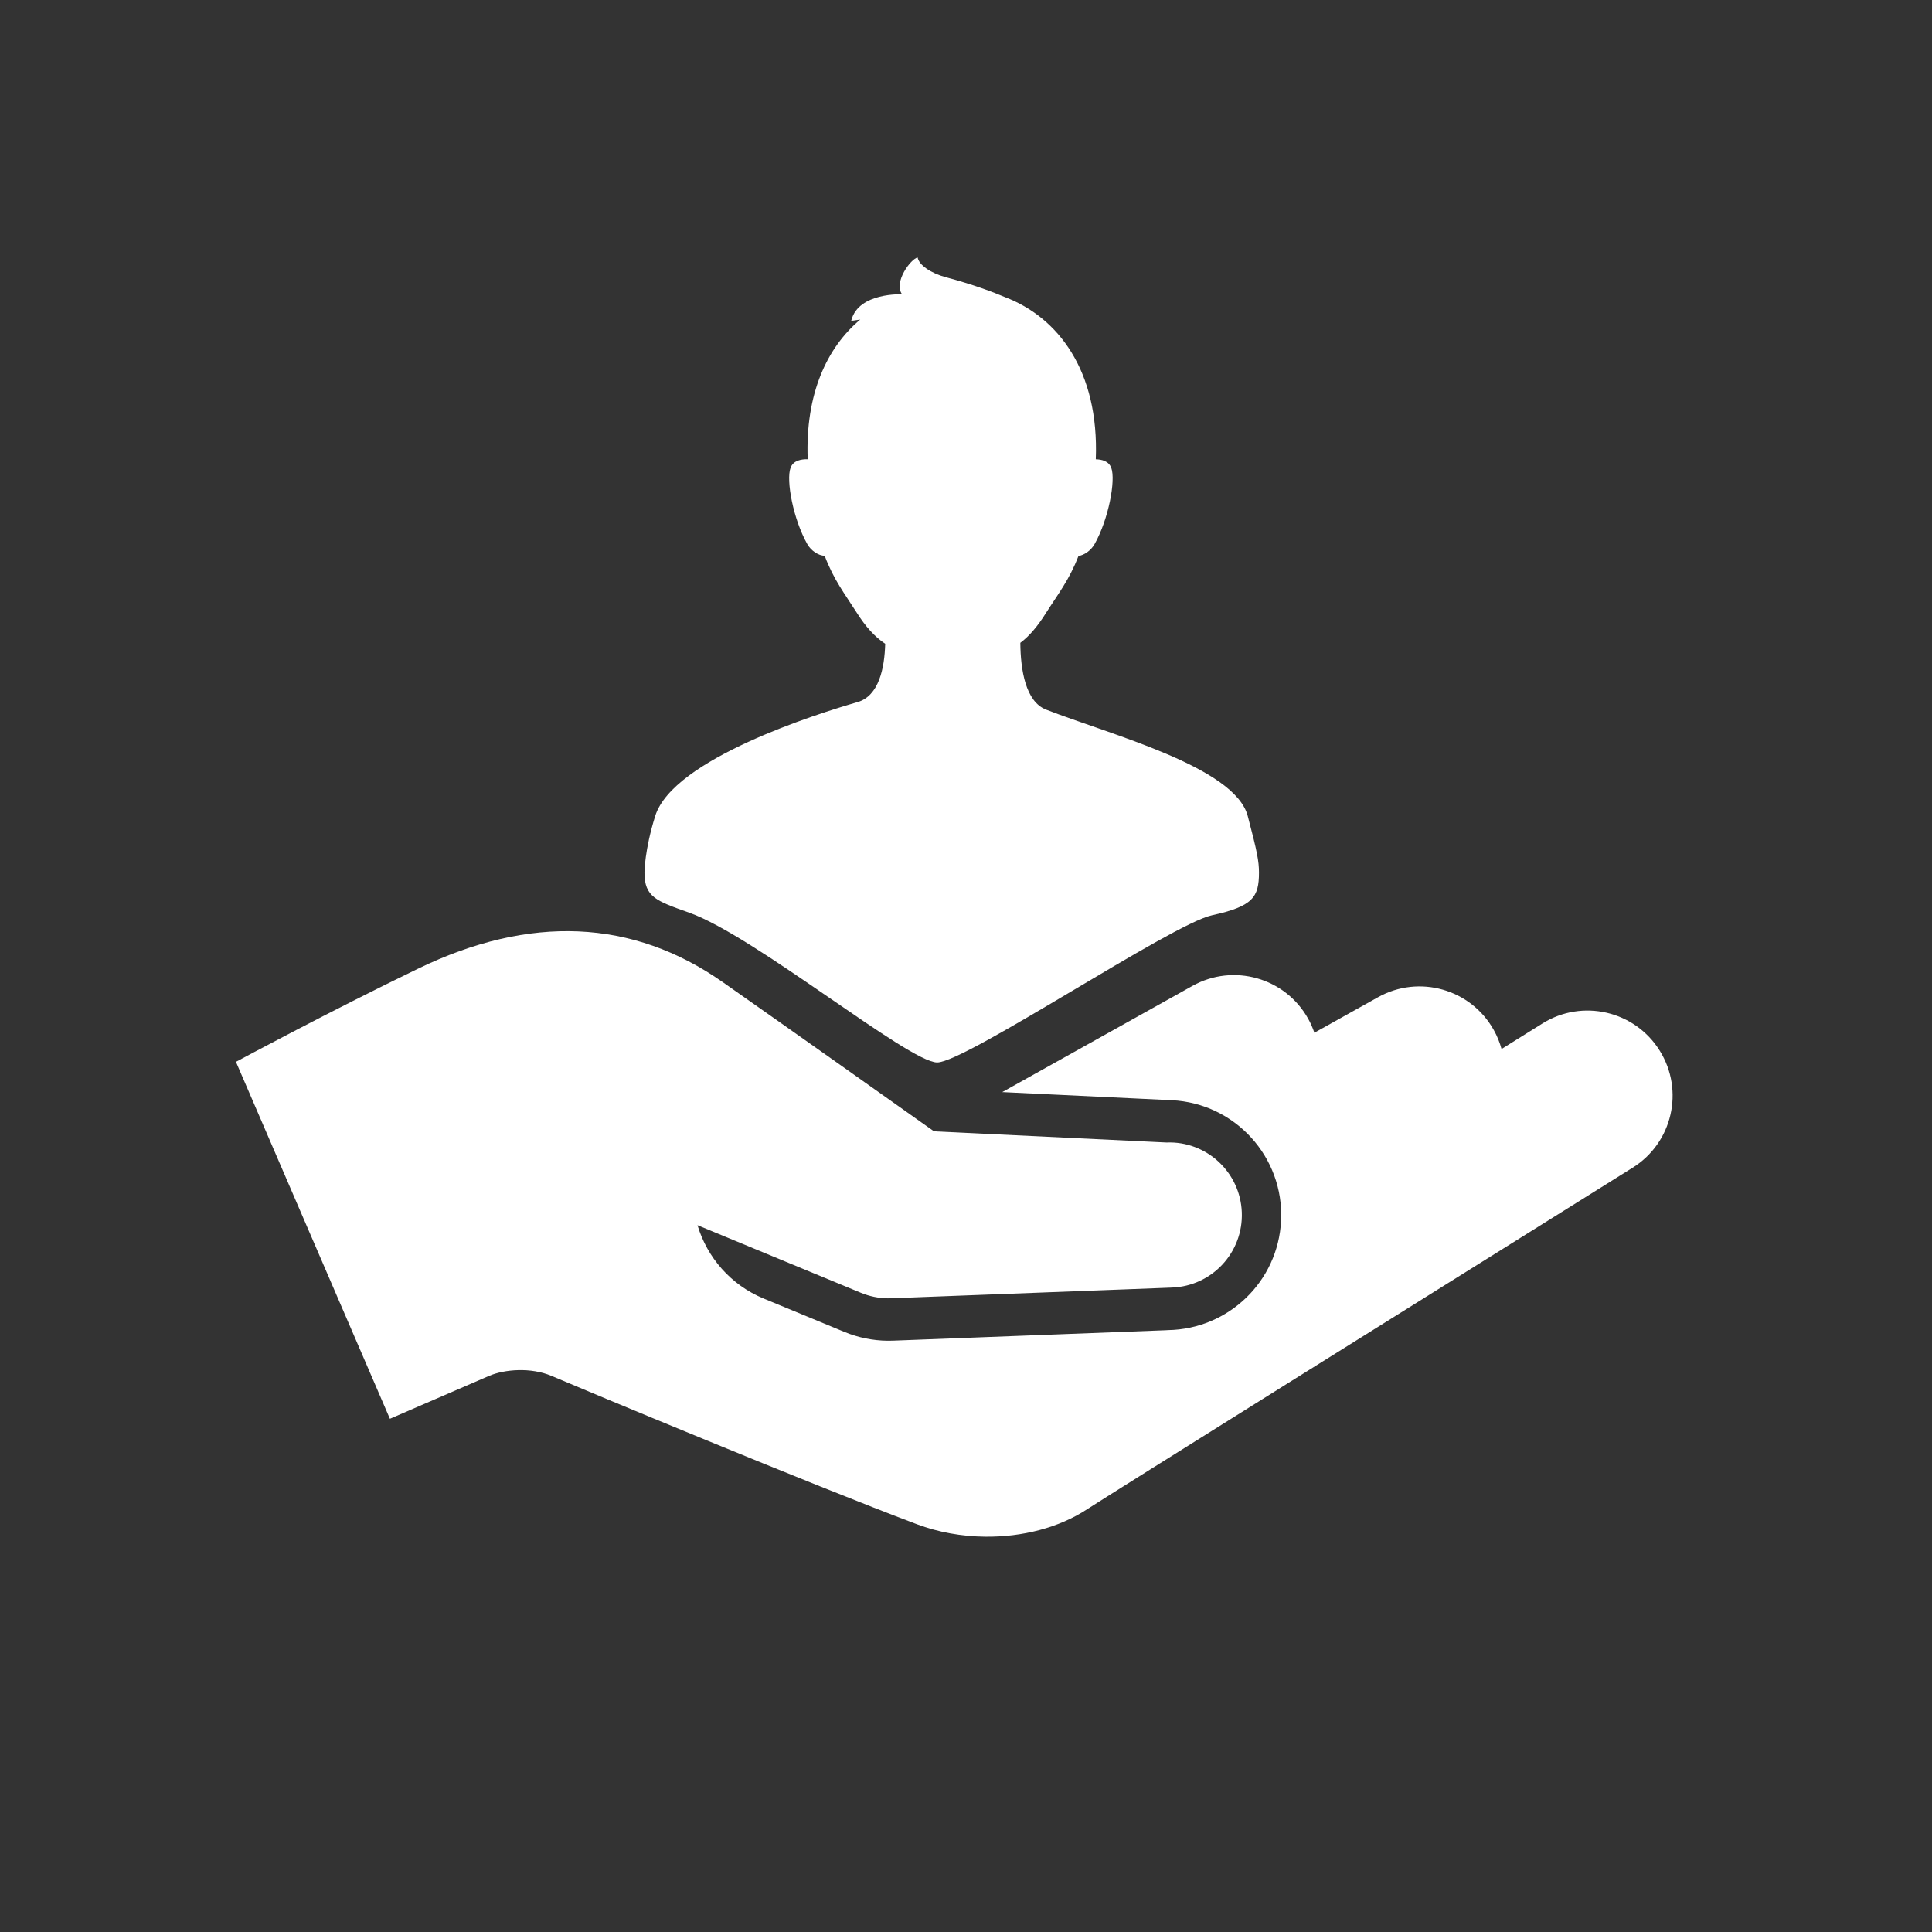
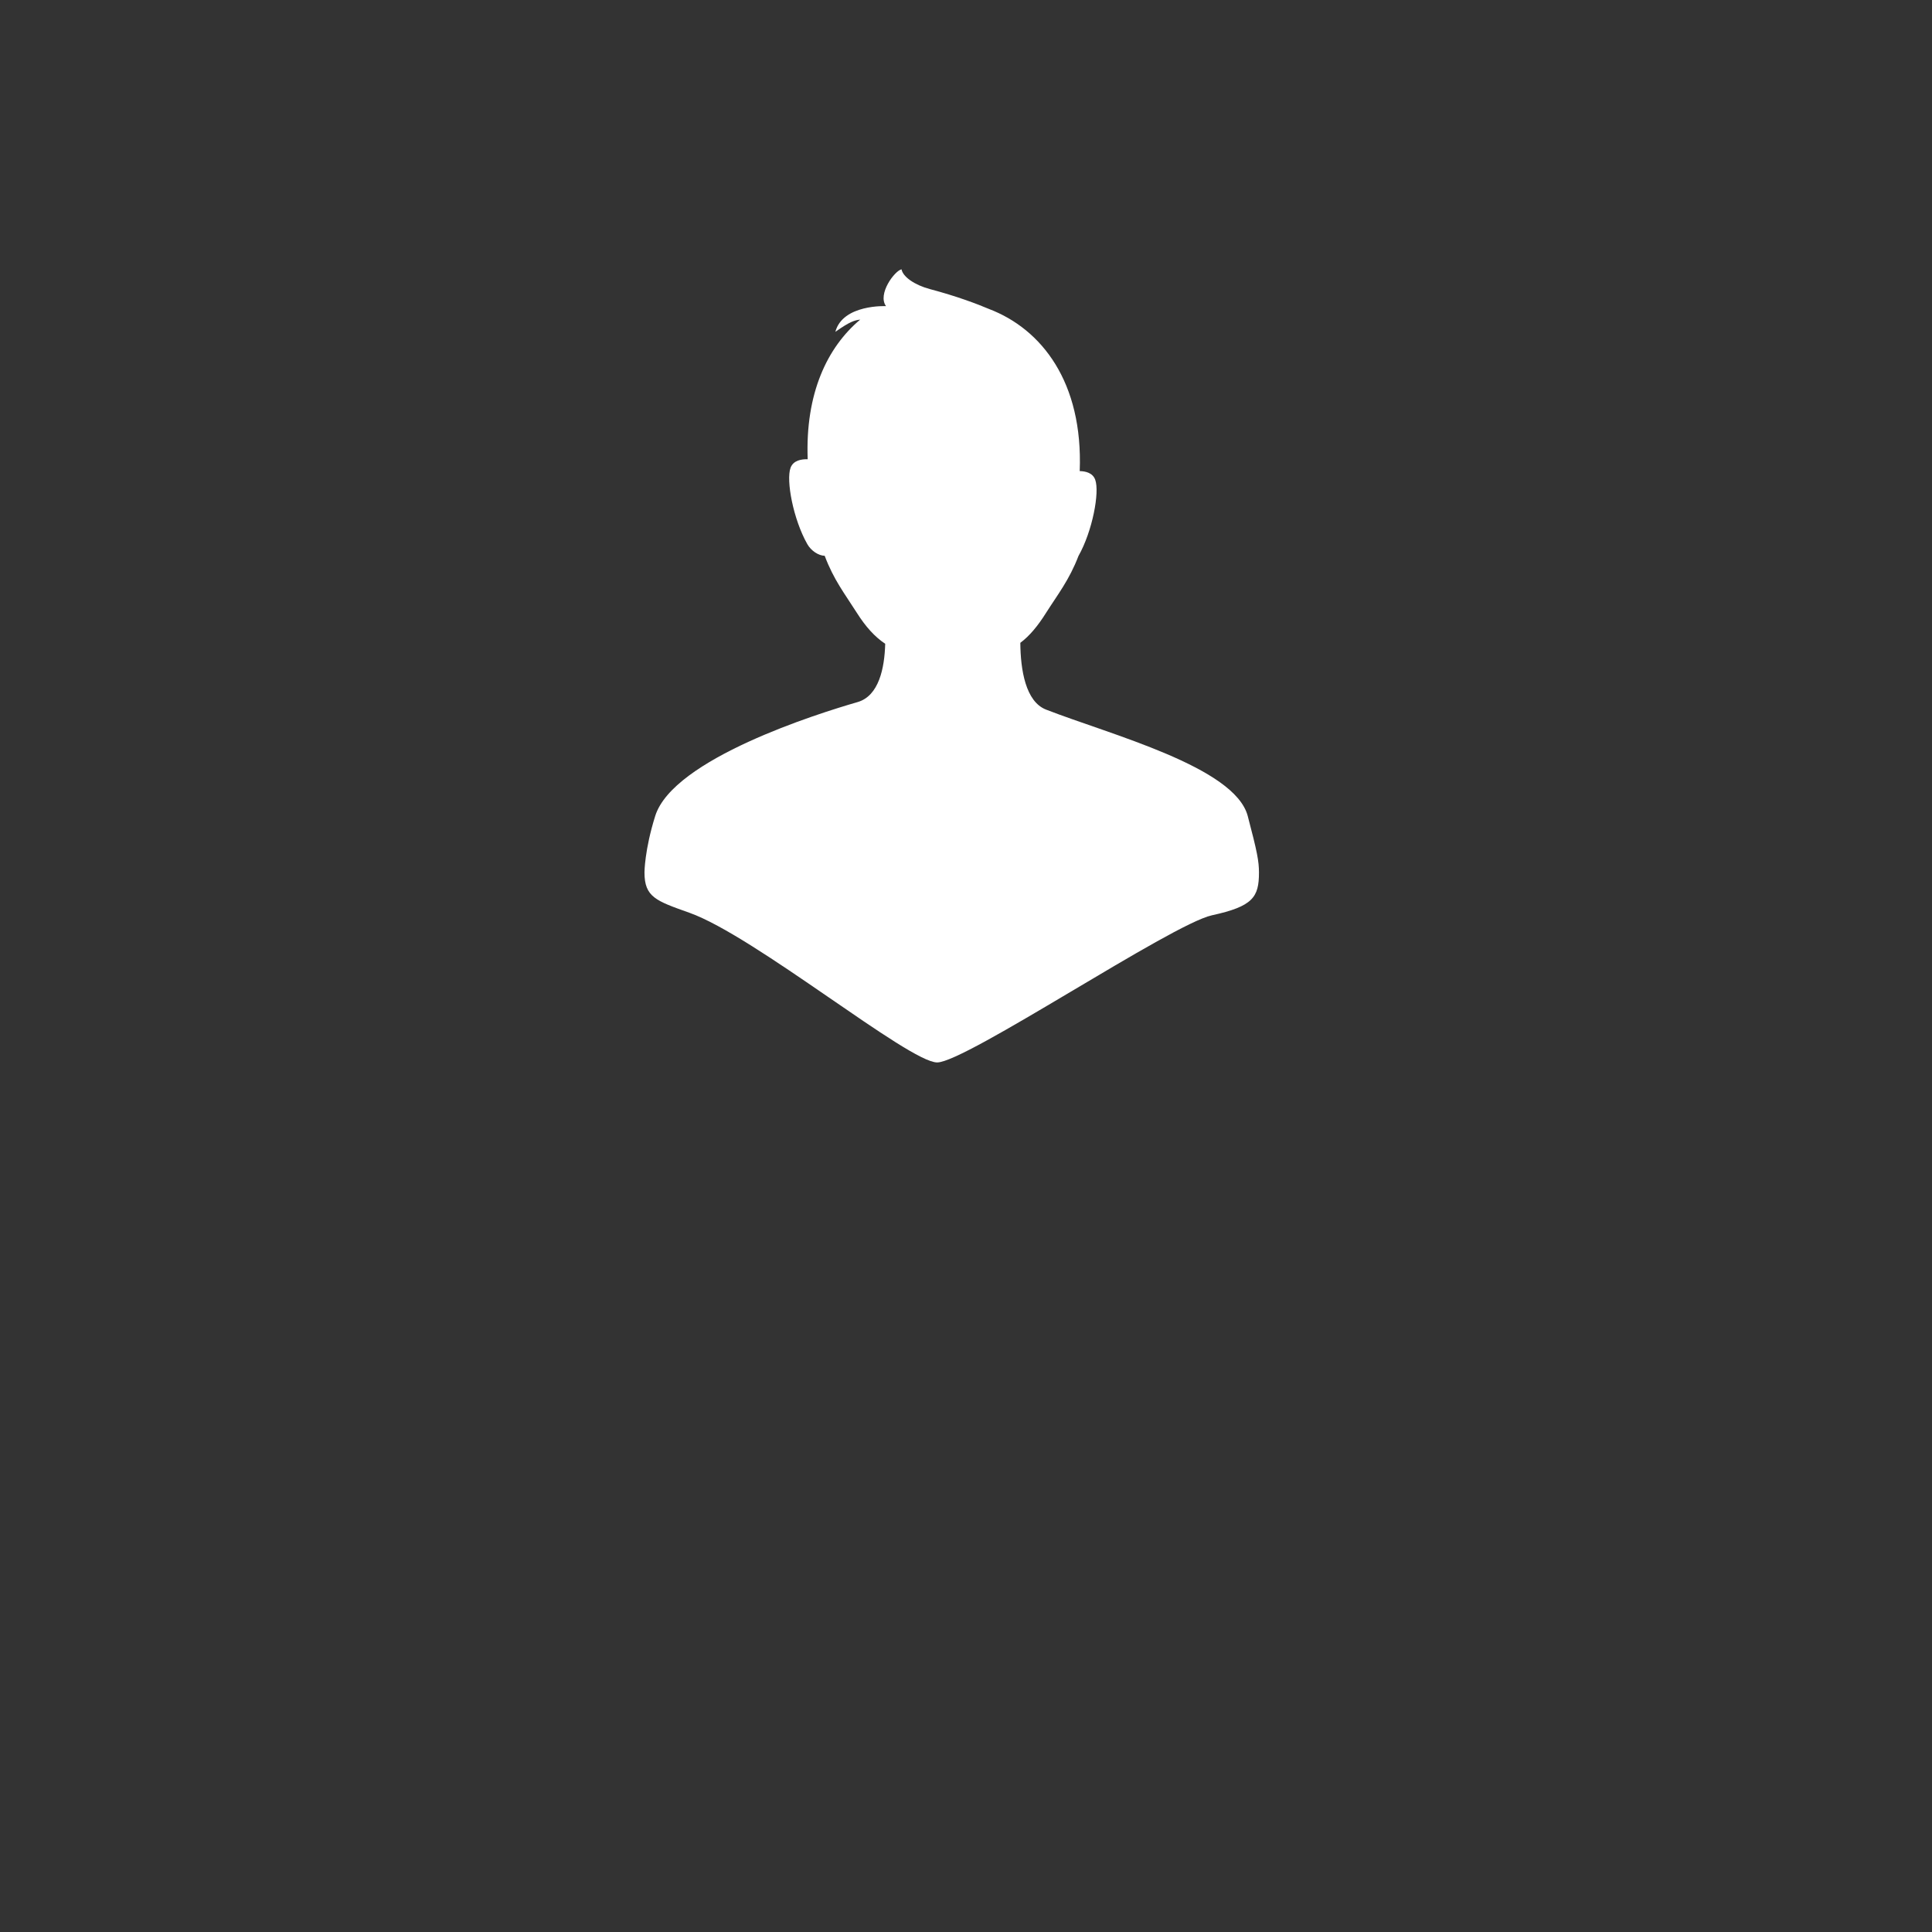
<svg xmlns="http://www.w3.org/2000/svg" version="1.0" x="0px" y="0px" viewBox="0 0 50 50" enable-background="new 0 0 50 50" xml:space="preserve">
  <rect x="0" y="0" width="50" height="50" fill="#333333" stroke="none" />
  <g id="Layer_1" display="none">
    <circle display="inline" fill="#D0539E" cx="24.953" cy="24.934" r="25.717" />
  </g>
  <g id="Layer_4">
    <g>
      <g>
        <g>
-           <path fill="#FFFFFF" d="M42.952,27.189c-0.644-1.032-2.003-1.346-3.035-0.701c-0.182,0.114-0.552,0.345-1.057,0.66      c-0.046-0.167-0.112-0.332-0.201-0.491c-0.592-1.062-1.934-1.442-2.996-0.849l-1.647,0.919      c-0.042-0.123-0.095-0.245-0.161-0.363c-0.592-1.062-1.934-1.442-2.995-0.849l-4.922,2.748l4.386,0.21      c1.642,0.079,2.91,1.474,2.83,3.117c-0.075,1.578-1.367,2.809-2.926,2.833c-0.022,0.001-0.044,0.004-0.066,0.004l-7.05,0.269      c-0.05,0.002-0.101,0.002-0.15,0.002c-0.378-0.005-0.751-0.081-1.101-0.225l-2.096-0.866c-0.861-0.356-1.465-1.07-1.714-1.899      l4.23,1.75c0.22,0.091,0.456,0.14,0.695,0.143c0.032,0,0.063,0,0.095-0.002l7.169-0.273c0.01,0,0.019-0.001,0.028-0.001      l0.065-0.003c1.038-0.039,1.845-0.912,1.805-1.949c-0.04-1.036-0.912-1.847-1.949-1.805l-0.002,0l-6.014-0.289      c-1.031-0.732-3.626-2.57-5.464-3.859c-2.335-1.637-4.993-1.754-7.897-0.347c-2.26,1.093-4.582,2.341-4.68,2.393      c-0.009,0.005-0.016,0.011-0.025,0.015l3.984,9.237c1.106-0.48,2.189-0.949,2.566-1.11c0.402-0.172,1.085-0.226,1.618,0.001      c0.763,0.326,6.744,2.82,9.455,3.838c0.557,0.209,1.16,0.315,1.759,0.322c0.966,0.012,1.92-0.232,2.649-0.712      c0.449-0.295,8.686-5.446,14.113-8.836C43.283,29.579,43.597,28.22,42.952,27.189z" />
-         </g>
+           </g>
      </g>
-       <path fill="#FFFFFF" d="M32.291,21.117c-0.337-1.273-3.558-2.105-5.22-2.753c-0.53-0.207-0.66-1.03-0.665-1.728    c0.239-0.178,0.452-0.436,0.663-0.771c0.304-0.479,0.603-0.854,0.842-1.477c0.152-0.021,0.324-0.144,0.416-0.306    c0.363-0.642,0.551-1.652,0.433-1.973c-0.065-0.178-0.248-0.22-0.401-0.223c0.089-2.301-0.985-3.676-2.346-4.195    c-0.304-0.129-0.819-0.326-1.533-0.516c-0.393-0.105-0.698-0.317-0.732-0.511c-0.174,0.034-0.63,0.638-0.402,0.953    c0.004-0.001-1.121-0.053-1.311,0.665C22,8.318,22.119,8.289,22.262,8.271c-0.853,0.716-1.424,1.911-1.359,3.614    c-0.159-0.004-0.374,0.028-0.444,0.223c-0.119,0.322,0.069,1.329,0.433,1.972c0.099,0.175,0.291,0.3,0.451,0.304    c0.233,0.622,0.524,0.99,0.827,1.468c0.233,0.369,0.469,0.629,0.739,0.809c-0.017,0.632-0.164,1.35-0.715,1.509    c-1.026,0.296-4.773,1.469-5.237,2.947c-0.278,0.885-0.278,1.463-0.278,1.463c0,0.638,0.301,0.736,1.162,1.042    c1.693,0.602,5.68,3.874,6.413,3.874s6.06-3.578,7.11-3.808c1.064-0.232,1.218-0.47,1.218-1.108    C32.581,22.291,32.54,22.059,32.291,21.117z" />
+       <path fill="#FFFFFF" d="M32.291,21.117c-0.337-1.273-3.558-2.105-5.22-2.753c-0.53-0.207-0.66-1.03-0.665-1.728    c0.239-0.178,0.452-0.436,0.663-0.771c0.304-0.479,0.603-0.854,0.842-1.477c0.363-0.642,0.551-1.652,0.433-1.973c-0.065-0.178-0.248-0.22-0.401-0.223c0.089-2.301-0.985-3.676-2.346-4.195    c-0.304-0.129-0.819-0.326-1.533-0.516c-0.393-0.105-0.698-0.317-0.732-0.511c-0.174,0.034-0.63,0.638-0.402,0.953    c0.004-0.001-1.121-0.053-1.311,0.665C22,8.318,22.119,8.289,22.262,8.271c-0.853,0.716-1.424,1.911-1.359,3.614    c-0.159-0.004-0.374,0.028-0.444,0.223c-0.119,0.322,0.069,1.329,0.433,1.972c0.099,0.175,0.291,0.3,0.451,0.304    c0.233,0.622,0.524,0.99,0.827,1.468c0.233,0.369,0.469,0.629,0.739,0.809c-0.017,0.632-0.164,1.35-0.715,1.509    c-1.026,0.296-4.773,1.469-5.237,2.947c-0.278,0.885-0.278,1.463-0.278,1.463c0,0.638,0.301,0.736,1.162,1.042    c1.693,0.602,5.68,3.874,6.413,3.874s6.06-3.578,7.11-3.808c1.064-0.232,1.218-0.47,1.218-1.108    C32.581,22.291,32.54,22.059,32.291,21.117z" />
    </g>
  </g>
</svg>